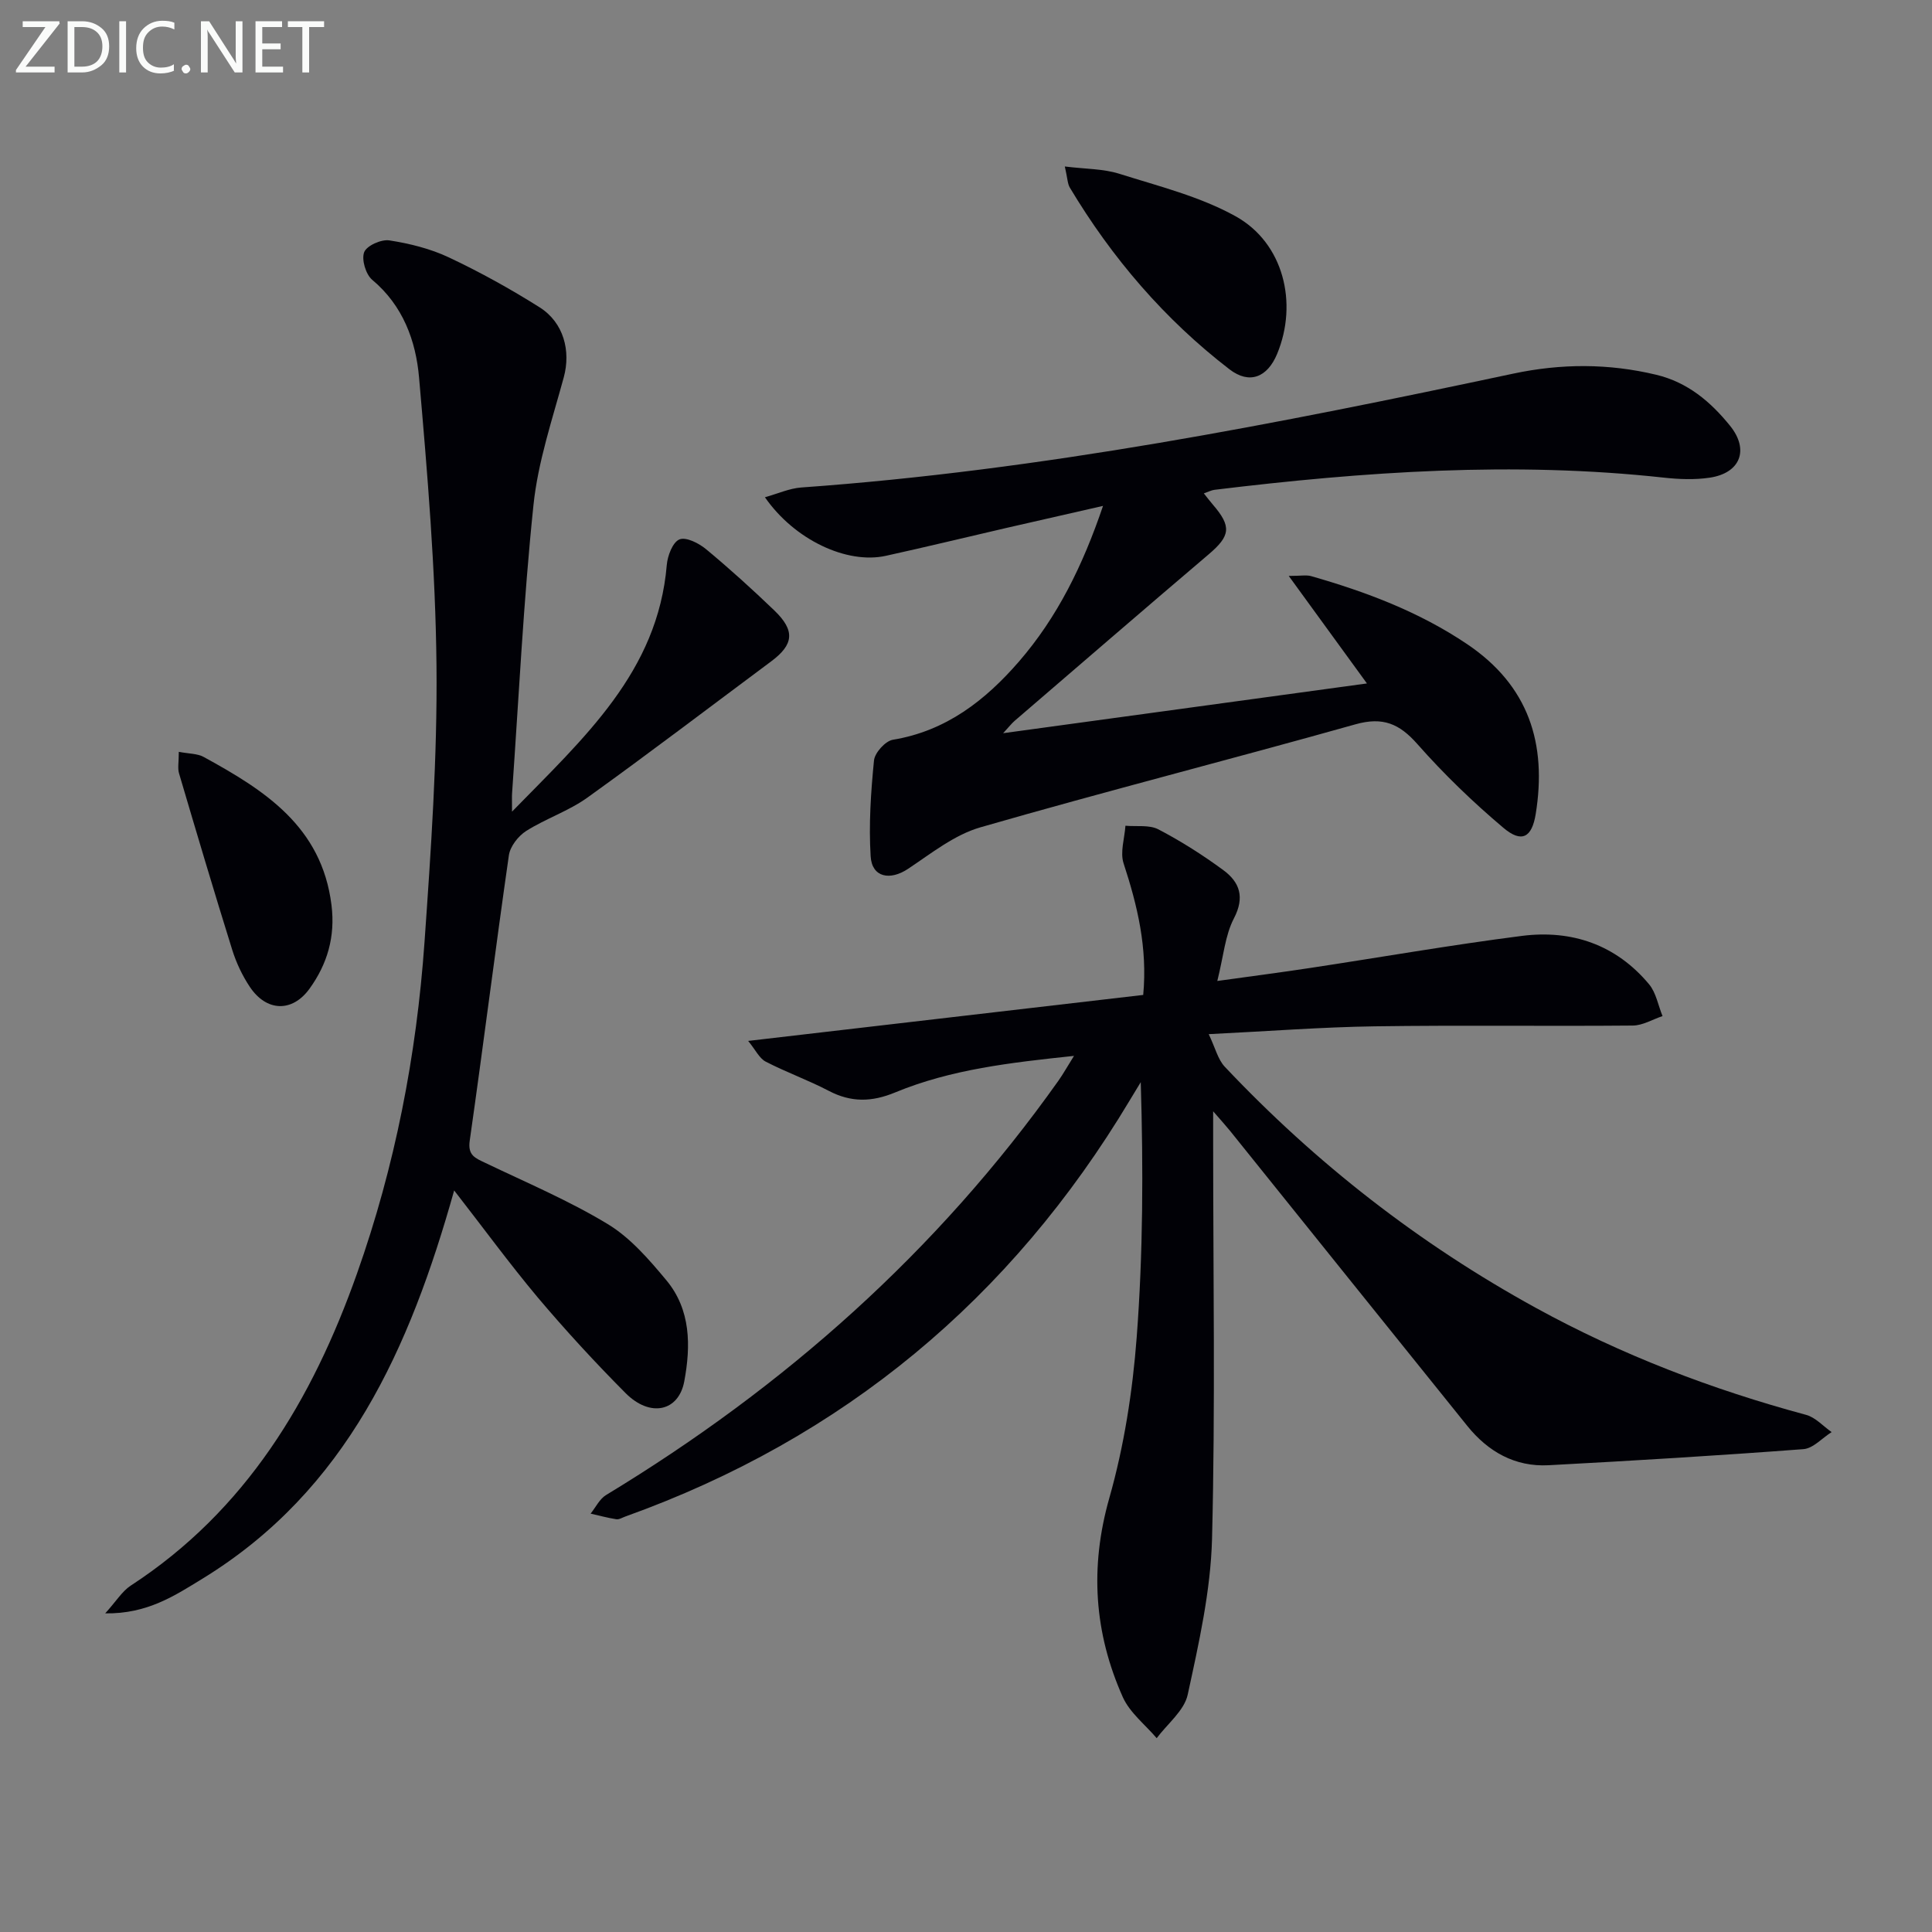
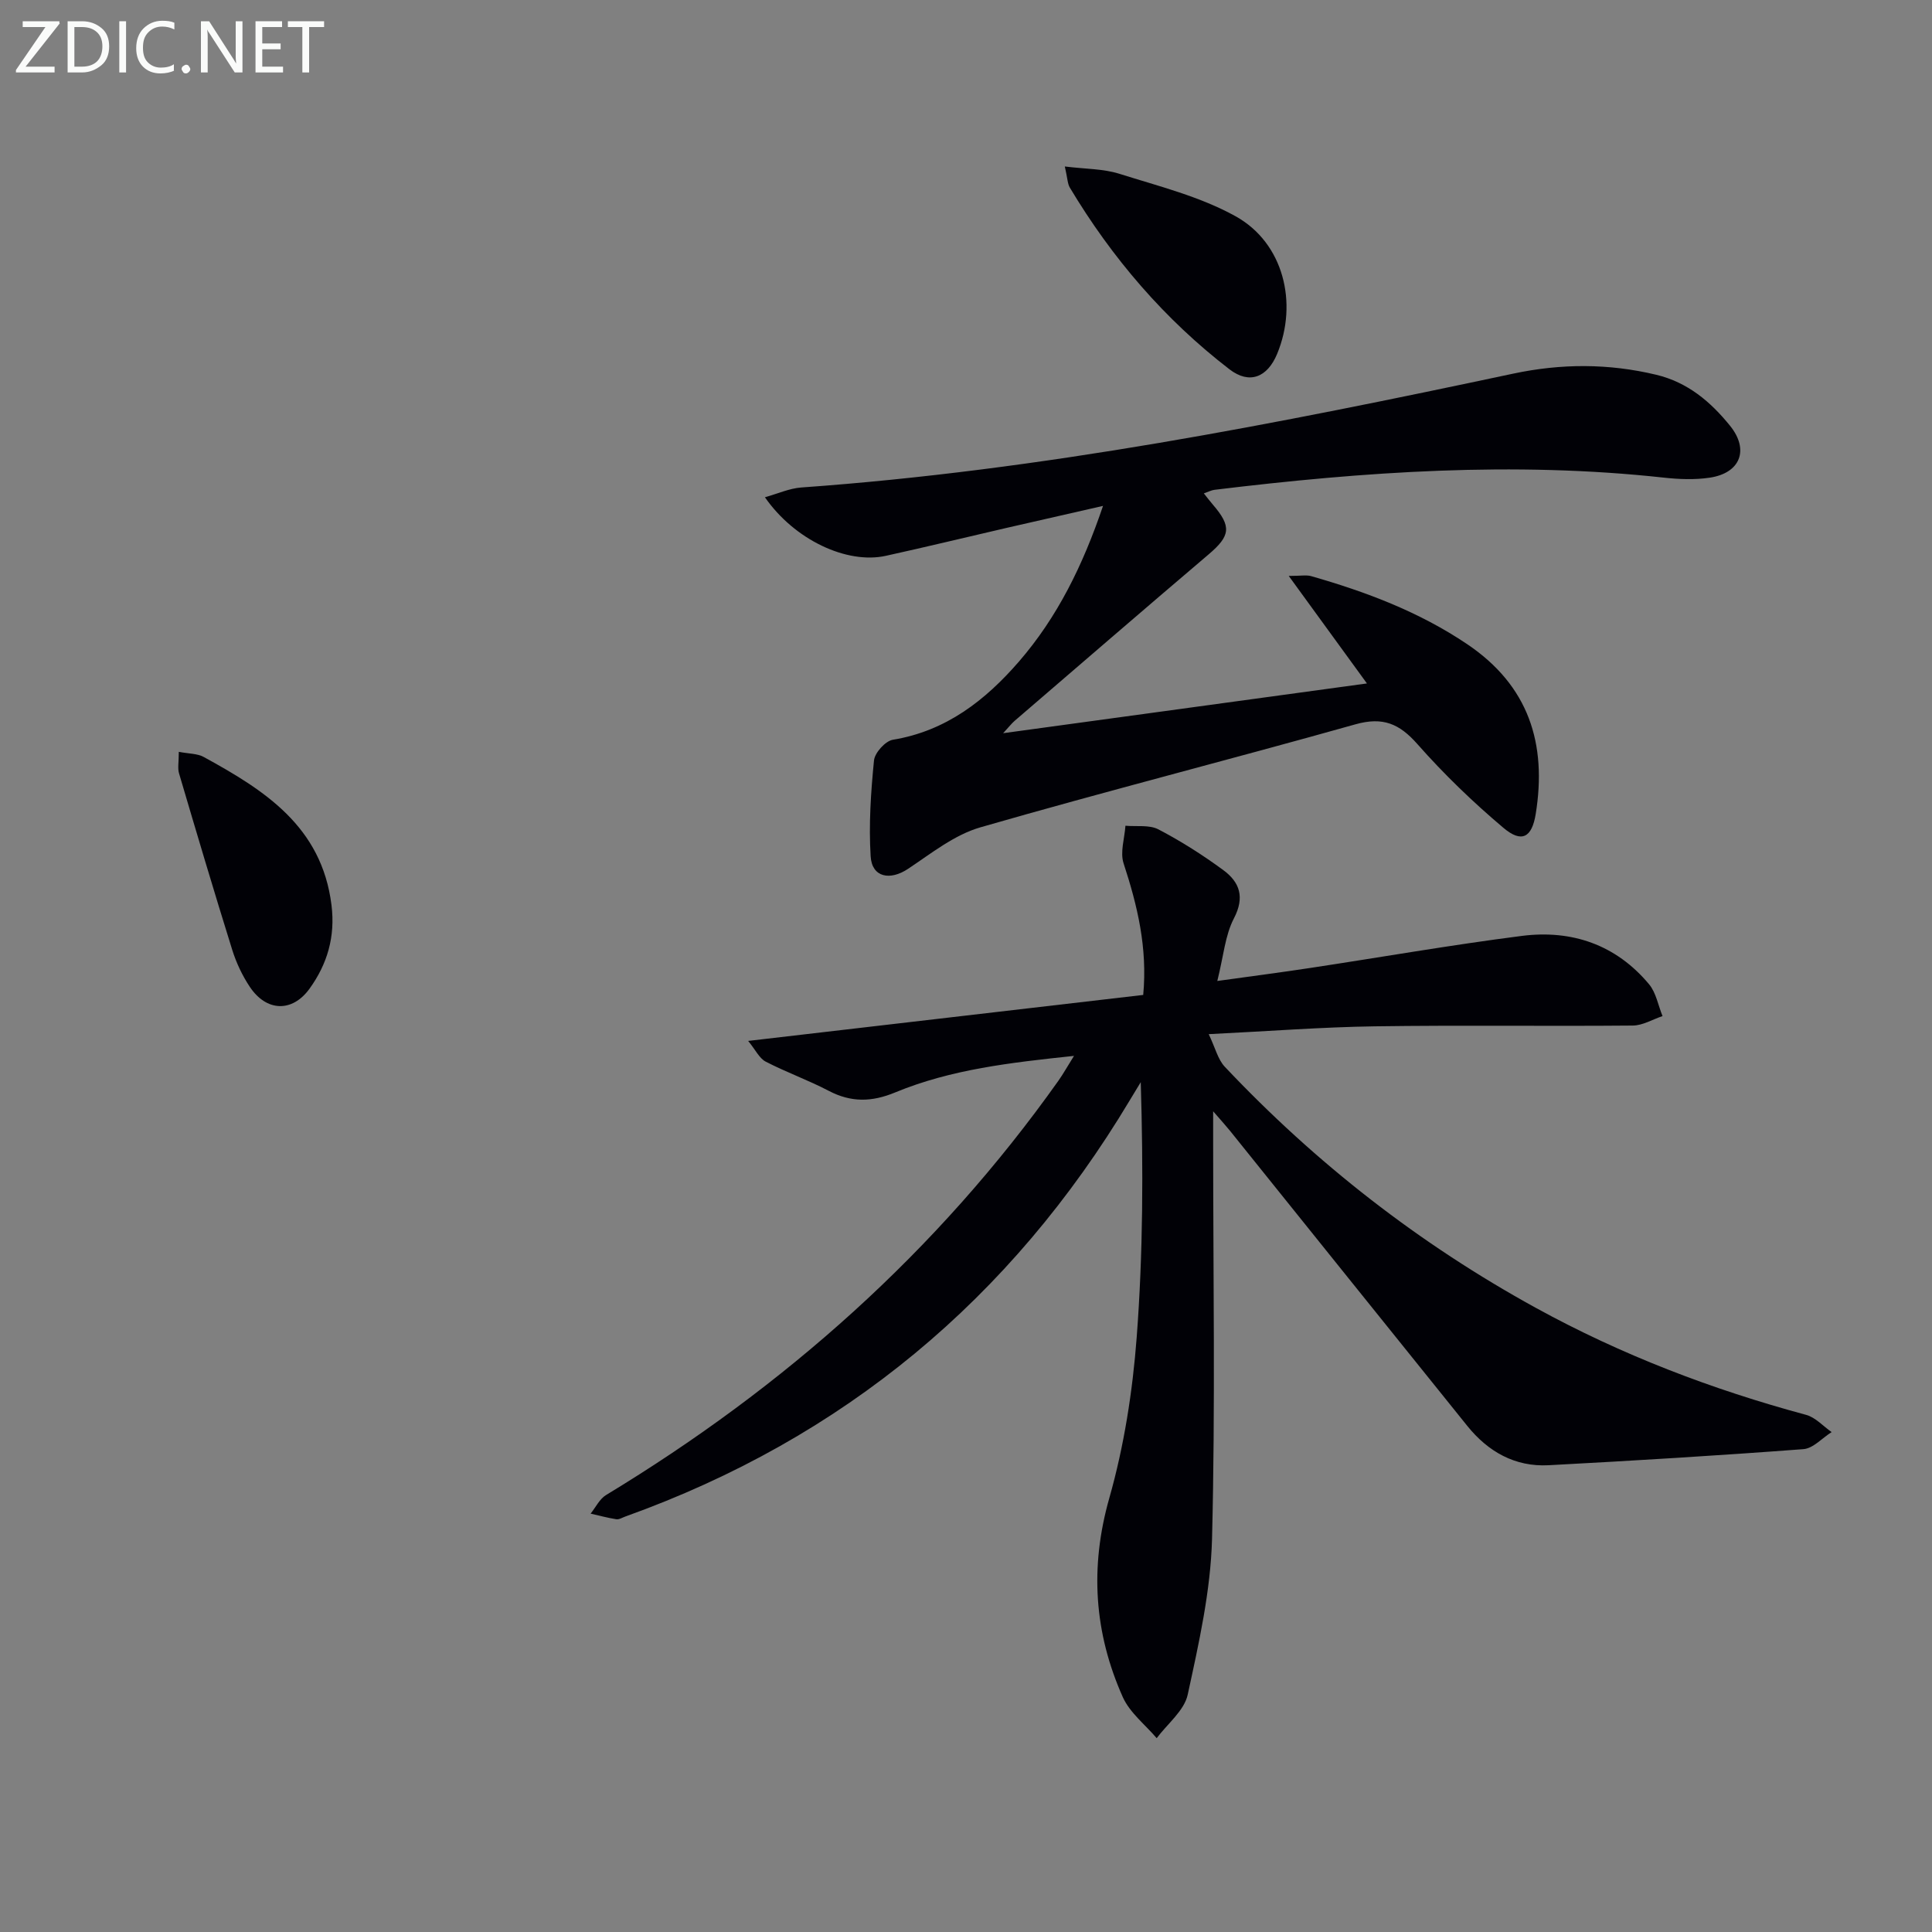
<svg xmlns="http://www.w3.org/2000/svg" enable-background="new 0 0 400 400" viewBox="0 0 400 400">
  <rect x="0" y="0" width="400" height="400" fill="#808080" stroke="none" />
  <path d="m154.9 215.51c27.98-3.26 54.79-6.38 81.79-9.52.91-9.77-1.2-18.5-4.06-27.23-.76-2.31.2-5.18.38-7.8 2.29.21 4.93-.23 6.82.75 4.69 2.45 9.21 5.32 13.47 8.46 3.36 2.48 4.46 5.57 2.17 9.97-1.83 3.5-2.14 7.79-3.44 12.96 7.32-1.02 13.31-1.79 19.27-2.7 14.59-2.21 29.14-4.76 43.77-6.63 10.33-1.32 19.5 1.8 26.35 10.01 1.46 1.75 1.88 4.37 2.79 6.59-2.05.68-4.09 1.94-6.15 1.96-17.82.16-35.64-.1-53.46.16-10.94.16-21.86 1.01-34.35 1.62 1.37 2.85 1.89 5.22 3.32 6.74 18.87 20 40.31 36.7 64.43 49.94 17.72 9.73 36.43 16.88 55.93 22.14 1.94.52 3.54 2.35 5.29 3.57-1.95 1.22-3.82 3.38-5.85 3.53-17.56 1.33-35.15 2.39-52.74 3.33-6.97.37-12.54-2.8-16.85-8.15-16.4-20.35-32.75-40.73-49.12-61.09-.8-.99-1.66-1.93-3.49-4.04v6.51c0 27.33.46 54.66-.23 81.97-.28 10.82-2.73 21.66-5.04 32.31-.72 3.31-4.2 6.02-6.42 9-2.39-2.81-5.57-5.27-7.02-8.51-5.93-13.3-6.86-26.86-2.79-41.2 3.06-10.77 4.82-22.09 5.67-33.28 1.32-17.4 1.38-34.9.84-52.83-.76 1.25-1.52 2.49-2.27 3.75-24.6 41.1-59.29 69.98-104.44 86.18-.63.22-1.3.66-1.89.56-1.78-.28-3.53-.76-5.3-1.16 1.05-1.3 1.85-3.03 3.2-3.85 36.91-22.35 68.57-50.42 93.62-85.73 1.02-1.44 1.88-2.99 3.26-5.19-13.13 1.39-25.45 2.78-37.01 7.56-4.87 2.02-9.14 2.1-13.78-.33-4.24-2.22-8.79-3.84-13.04-6.04-1.32-.68-2.1-2.42-3.63-4.29z" fill="#010106" />
-   <path d="m94.03 246.47c-9.16 32.61-22.2 62.06-52.11 80.38-5.69 3.48-11.42 7.32-20.14 7.18 2.32-2.56 3.51-4.58 5.28-5.74 23.89-15.56 37.6-38.49 46.85-64.61 7.87-22.2 12.33-45.18 13.98-68.62 1.34-19.06 2.67-38.2 2.48-57.29-.2-19.89-1.88-39.79-3.61-59.62-.66-7.59-3.32-14.88-9.7-20.22-1.33-1.12-2.25-4.2-1.66-5.72.52-1.35 3.54-2.7 5.21-2.44 4.21.65 8.51 1.72 12.34 3.53 6.45 3.04 12.73 6.52 18.76 10.32 5.05 3.19 6.48 9.1 5.02 14.47-2.38 8.76-5.35 17.52-6.28 26.47-2.07 19.83-3.03 39.77-4.43 59.67-.05.77-.01 1.55-.01 3.81 14.99-15.37 30.17-28.93 32.04-51.07.16-1.92 1.23-4.72 2.62-5.29 1.37-.56 4.03.79 5.52 2.03 4.86 4.03 9.56 8.29 14.12 12.67 4.35 4.18 4.05 7.06-.66 10.56-12.66 9.42-25.22 18.99-38.04 28.2-3.88 2.78-8.62 4.34-12.68 6.91-1.63 1.04-3.3 3.18-3.57 5.02-2.83 19.68-5.3 39.42-8.11 59.11-.44 3.06 1.18 3.6 3.2 4.57 8.53 4.09 17.31 7.8 25.37 12.68 4.69 2.84 8.56 7.33 12.14 11.63 5.08 6.1 5.08 13.59 3.71 20.94-1.17 6.25-7.08 7.52-12.14 2.44-6.32-6.35-12.41-12.97-18.19-19.81-5.86-7-11.26-14.39-17.31-22.16z" fill="#010106" />
  <path d="m228.37 104.74c-7.08 1.61-13.47 3.06-19.86 4.53-8.38 1.93-16.73 3.97-25.12 5.81-8.07 1.77-18.91-3.31-25.02-12.13 2.69-.75 5.07-1.84 7.51-2.02 49.83-3.55 98.67-13.21 147.4-23.57 9.92-2.11 19.73-2.14 29.62.23 6.54 1.57 11.26 5.59 15.28 10.55 4.04 4.99 2.14 9.82-4.22 10.76-3.09.46-6.34.33-9.47-.01-31.13-3.41-62.1-1.24-93.04 2.52-.63.08-1.24.4-2.21.74.74.92 1.29 1.66 1.89 2.35 3.9 4.53 3.61 6.45-.91 10.29-13.44 11.42-26.78 22.96-40.16 34.46-.59.51-1.08 1.15-2.37 2.55 25.34-3.47 49.66-6.79 75.32-10.3-5.54-7.61-10.5-14.43-16.19-22.26 2.51 0 3.65-.24 4.63.04 11.38 3.25 22.35 7.38 32.29 14.07 12.78 8.6 16.57 20.62 14.21 35.2-.79 4.85-2.89 6.05-6.69 2.84-6.32-5.33-12.33-11.13-17.8-17.33-3.74-4.24-7.15-5.69-12.82-4.1-25.84 7.27-51.87 13.89-77.66 21.33-5.38 1.55-10.18 5.4-14.97 8.59-3.74 2.49-7.48 1.79-7.75-2.58-.41-6.58.04-13.26.69-19.85.16-1.6 2.35-4.03 3.9-4.29 11.02-1.81 19.15-8.16 26.12-16.2 7.93-9.16 13.21-19.86 17.4-32.22z" fill="#010106" />
  <path d="m220.46 34.47c4.29.53 7.97.46 11.29 1.51 8.16 2.58 16.7 4.7 24.09 8.81 9.9 5.51 12.94 17.94 8.58 28.47-2.03 4.9-5.75 6.36-9.86 3.21-13.46-10.36-24.34-23.06-33.06-37.62-.48-.8-.47-1.89-1.04-4.38z" fill="#010106" />
  <path d="m37.02 155.66c2.08.4 3.83.34 5.15 1.06 12.62 6.9 24.44 14.41 26.46 30.65.82 6.58-.87 12.23-4.54 17.32-3.6 4.98-8.94 4.76-12.36-.36-1.55-2.32-2.79-4.95-3.63-7.61-3.8-12.17-7.43-24.4-11.04-36.63-.31-1.05-.04-2.28-.04-4.43z" fill="#010106" />
  <g fill="#fafbfa">
    <path d="m12.4 4.8-7.1 9h6v1.2h-8v-.5l6.1-8.9h-4.7v-1.2h7.6v.4z" />
    <path d="m14 14v-9.6h3c1.6 0 2.9.5 4 1.4s1.6 2.2 1.6 3.8-.5 3-1.6 3.9-2.4 1.5-4 1.5h-3zm1.4-8.4v8.2h1.6c1.3 0 2.4-.4 3.1-1.1s1.1-1.8 1.1-3.1-.4-2.3-1.2-3-1.8-1-3.1-1z" />
    <path d="m26.1 4.4v10.6h-1.4v-10.6z" />
    <path d="m36.1 14.6c-.8.4-1.8.6-2.9.6-1.5 0-2.7-.5-3.6-1.4s-1.4-2.2-1.4-3.8c0-1.7.5-3.1 1.5-4.1s2.3-1.6 3.9-1.6c1 0 1.8.1 2.5.4v1.4c-.8-.4-1.6-.6-2.5-.6-1.2 0-2.1.4-2.9 1.2s-1.1 1.8-1.1 3.2c0 1.3.3 2.3 1 3s1.6 1.1 2.7 1.1c1 0 2-.2 2.7-.7v1.3z" />
    <path d="m37.6 14.3c0-.2.1-.5.3-.6s.4-.3.6-.3c.3 0 .5.1.6.3s.3.4.3.6-.1.4-.3.6-.4.3-.6.3c-.3 0-.5-.1-.6-.3s-.3-.4-.3-.6z" />
    <path d="m50.2 15h-1.6l-5.3-8.2c-.2-.2-.3-.5-.4-.7 0 .2.1.7.1 1.5v7.4h-1.4v-10.6h1.7l5.2 8.1c.2.4.4.6.4.7 0-.3-.1-.8-.1-1.5v-7.3h1.4z" />
    <path d="m58.6 15h-5.7v-10.6h5.5v1.2h-4.1v3.4h3.8v1.2h-3.8v3.6h4.3z" />
    <path d="m67.1 5.6h-3.1v9.4h-1.4v-9.4h-3v-1.2h7.5z" />
  </g>
</svg>